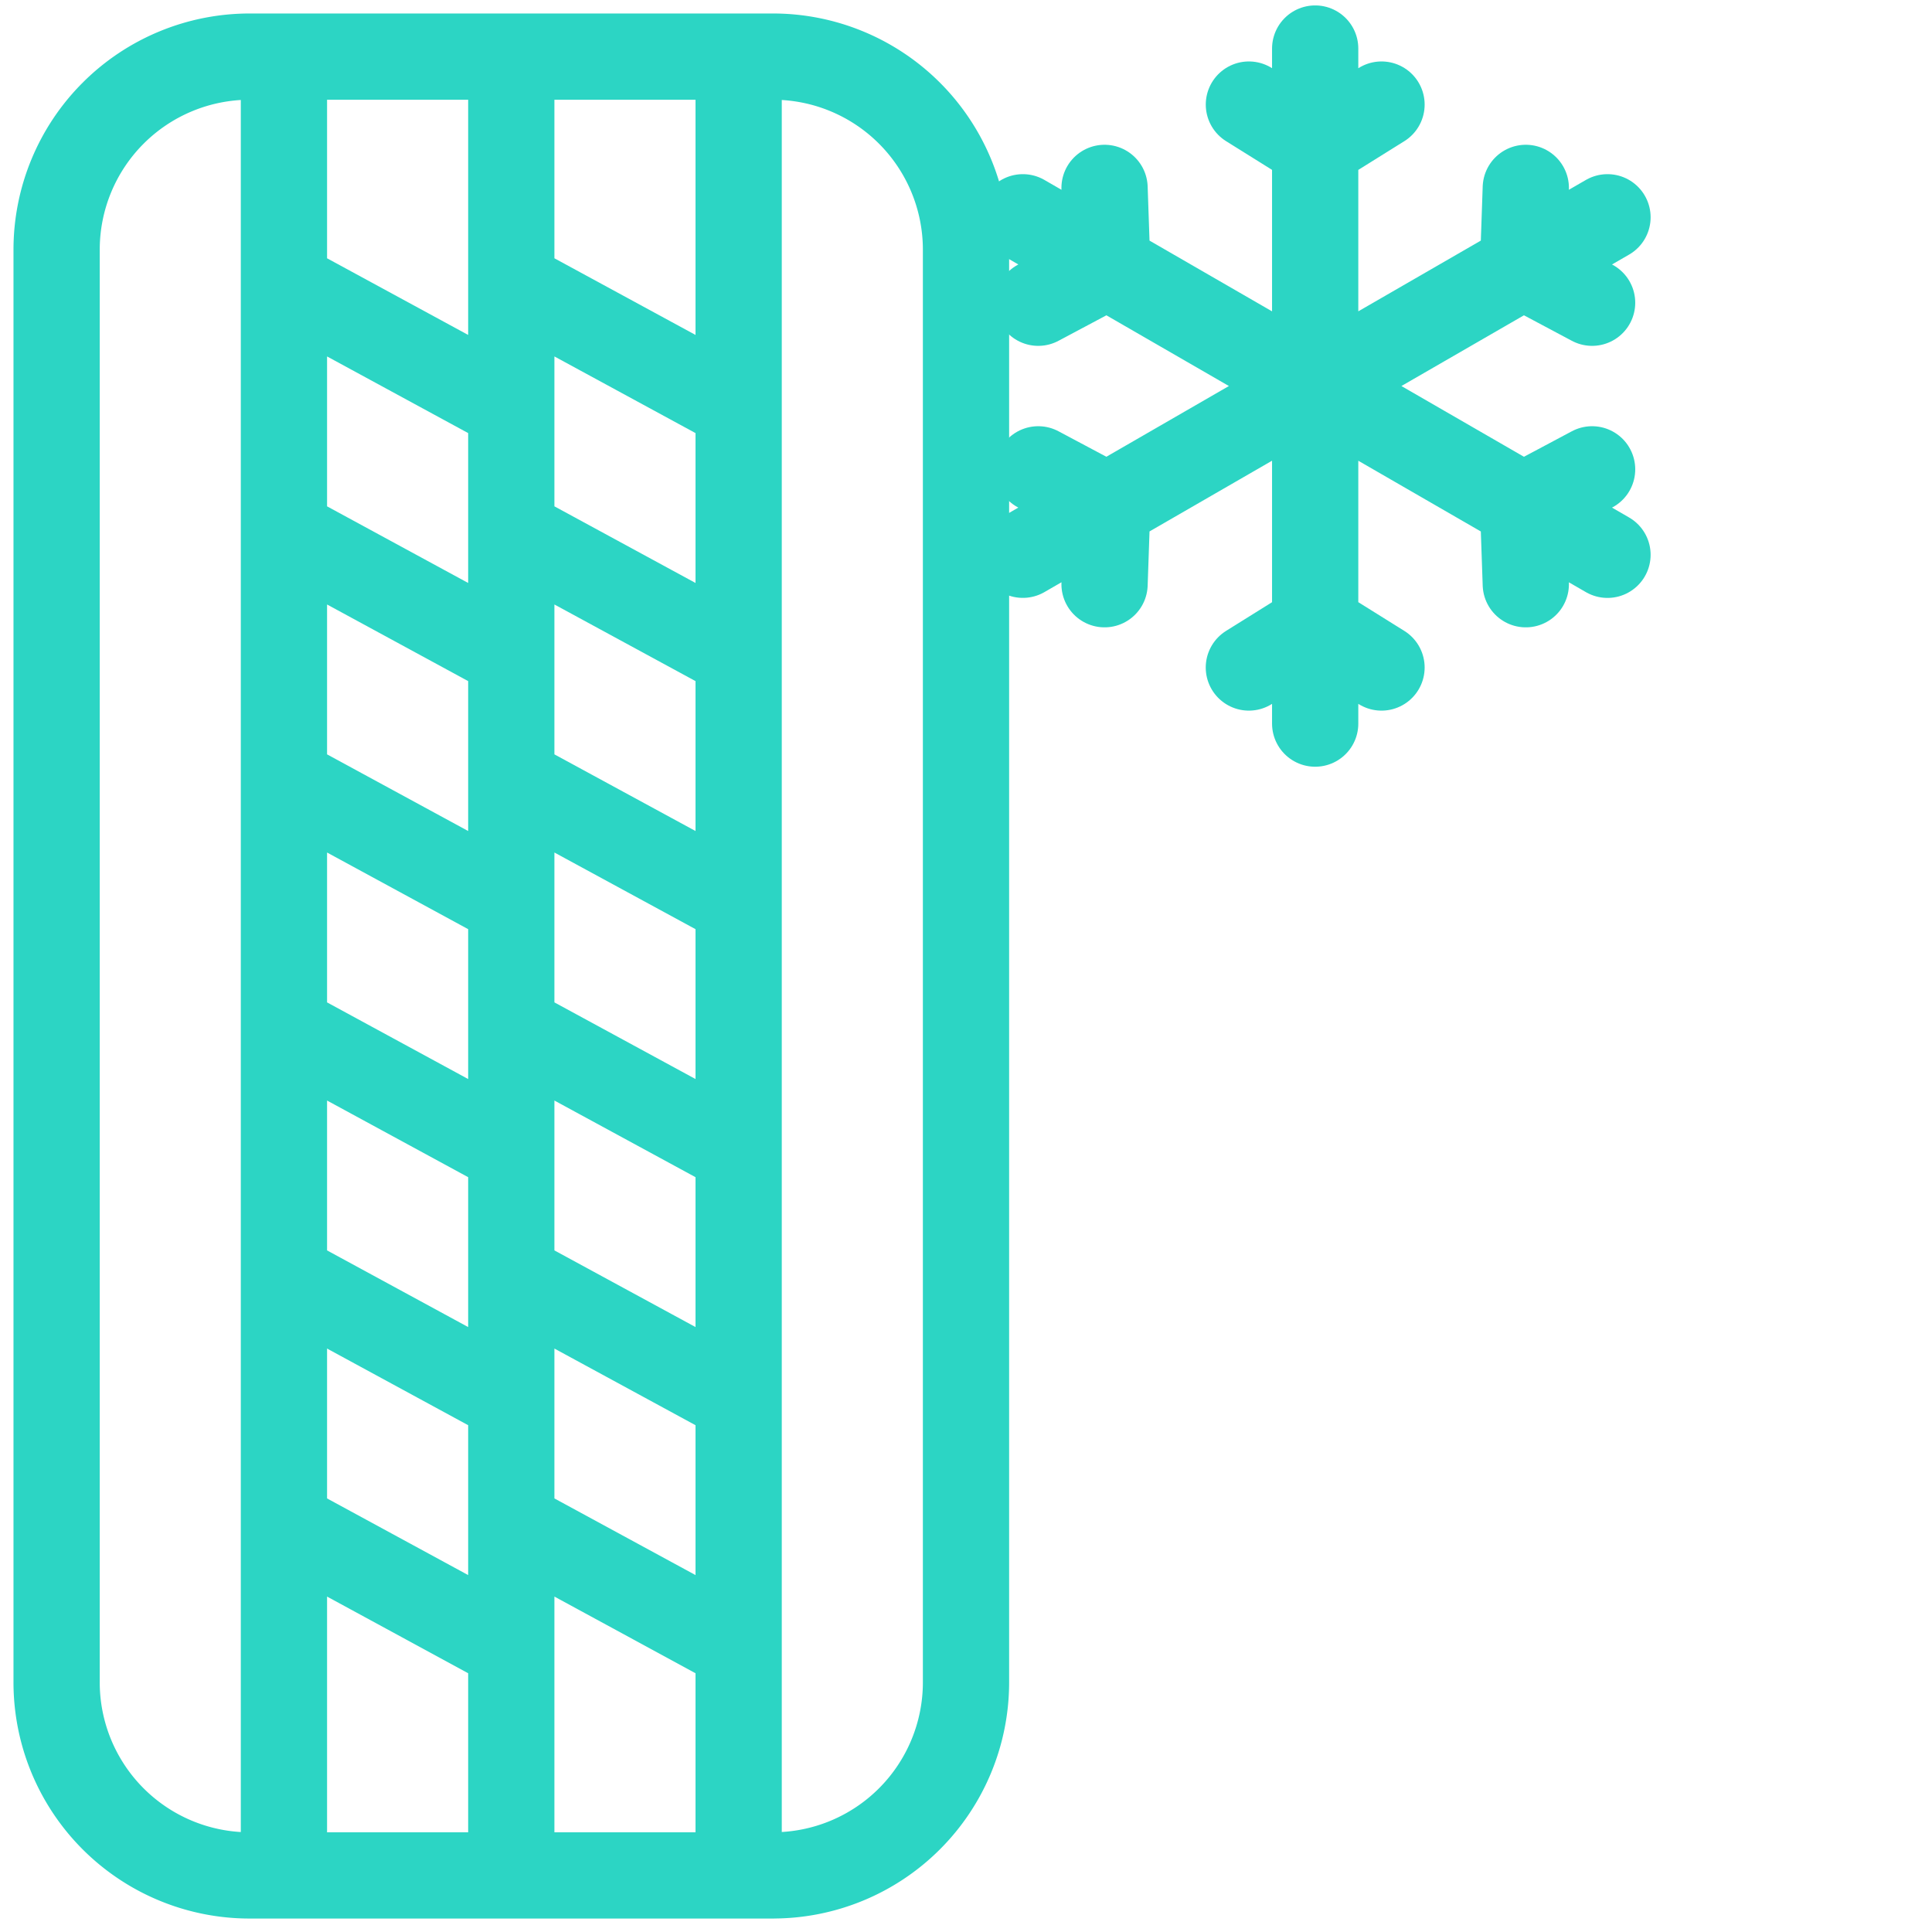
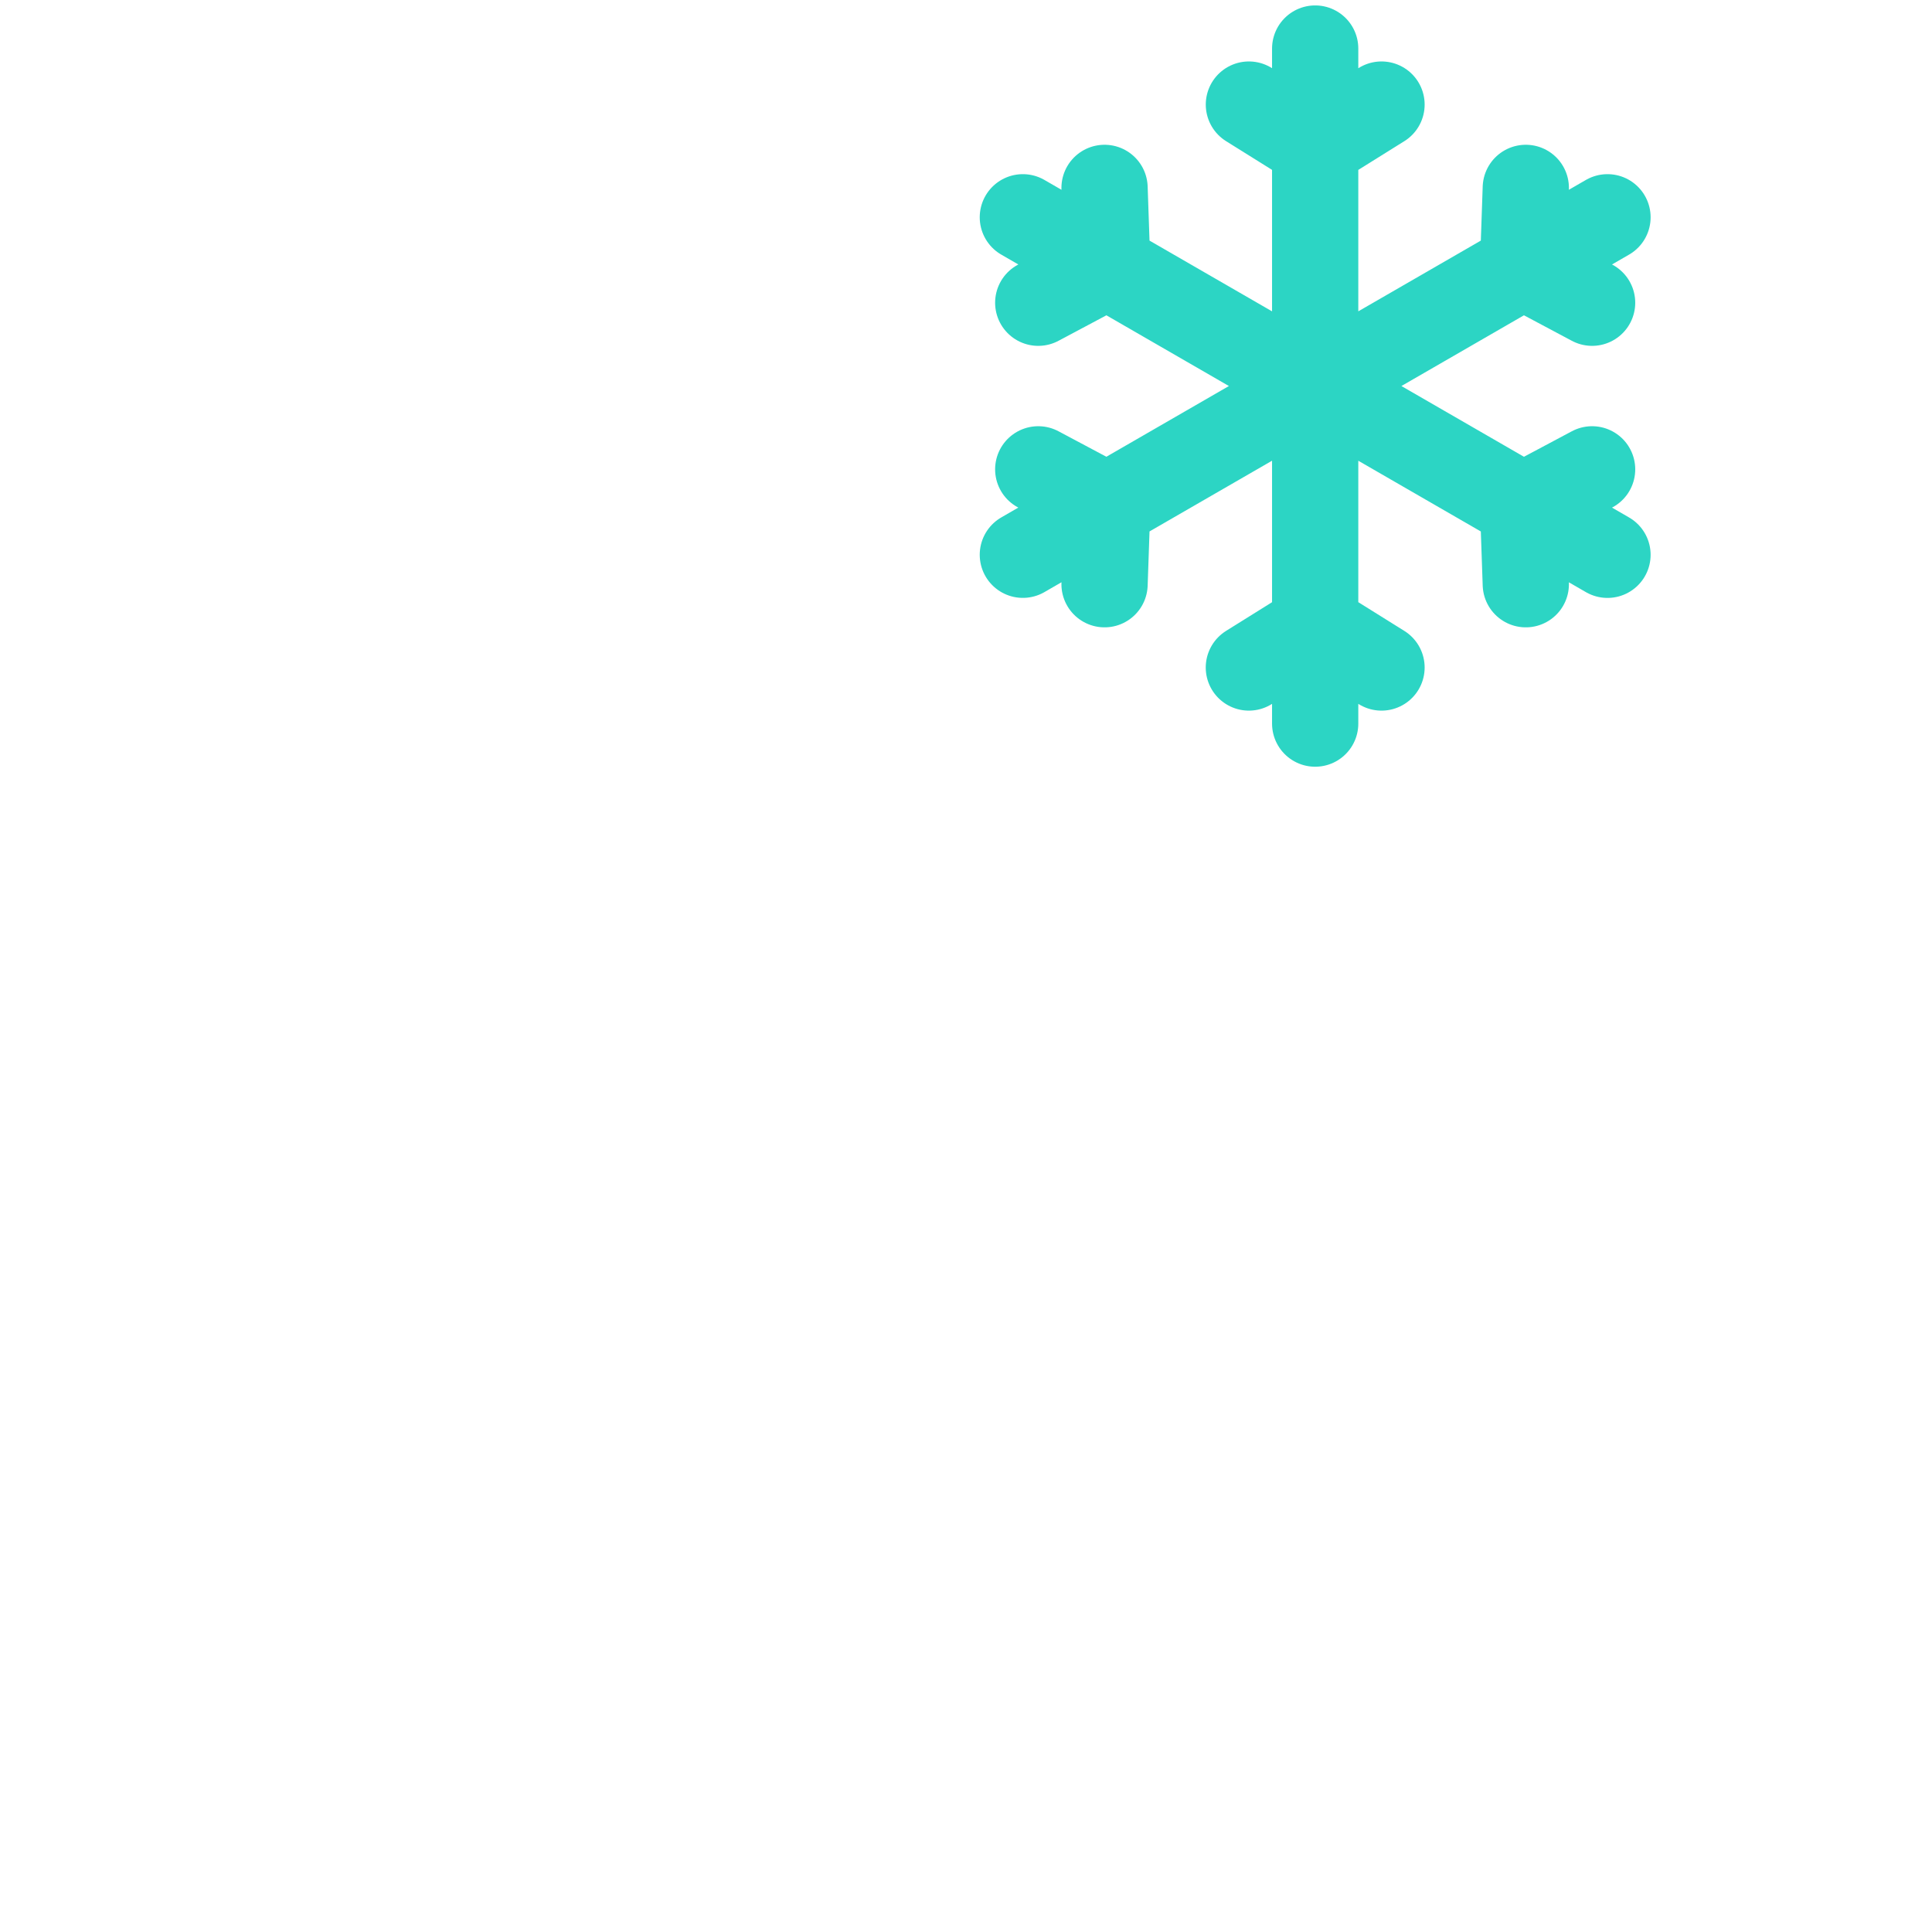
<svg xmlns="http://www.w3.org/2000/svg" width="56" height="56" fill="none" viewBox="0 0 56 56">
-   <path stroke="#2CD5C4" stroke-linejoin="round" stroke-miterlimit="10" stroke-width="2.5" d="M8.23 1.64v52.72M14.82 1.64v52.72M8.23 8.23l6.59 3.58M8.23 15.42l6.59 3.579M8.23 22.609l6.59 3.58M8.23 29.798l6.59 3.58M8.23 36.987l6.59 3.58M8.23 44.176l6.59 3.58M14.82 8.23l6.59 3.58M14.82 15.42l6.59 3.579M14.82 22.609l6.59 3.58M14.82 29.798l6.59 3.58M14.82 36.987l6.59 3.58M14.82 44.176l6.59 3.58M22.404 54.36H7.237a5.596 5.596 0 0 1-5.596-5.597V7.237a5.596 5.596 0 0 1 5.596-5.596h15.167A5.596 5.596 0 0 1 28 7.237v41.526a5.596 5.596 0 0 1-5.596 5.596ZM21.41 1.64v52.72" />
  <path stroke="#2CD5C4" stroke-linecap="round" stroke-miterlimit="10" stroke-width="2.5" d="M38.121 20.974V1.407M46.594 16.081 29.648 6.298M46.594 6.298 29.648 16.08M36.2 3.031l1.922 1.2 1.922-1.2M30.094 8.775l2-1.065-.078-2.264M32.016 16.934l.078-2.265-2-1.065M40.044 19.348l-1.922-1.2-1.923 1.2M46.148 13.604l-2 1.065.078 2.265M44.226 5.446l-.078 2.264 2 1.065" />
</svg>